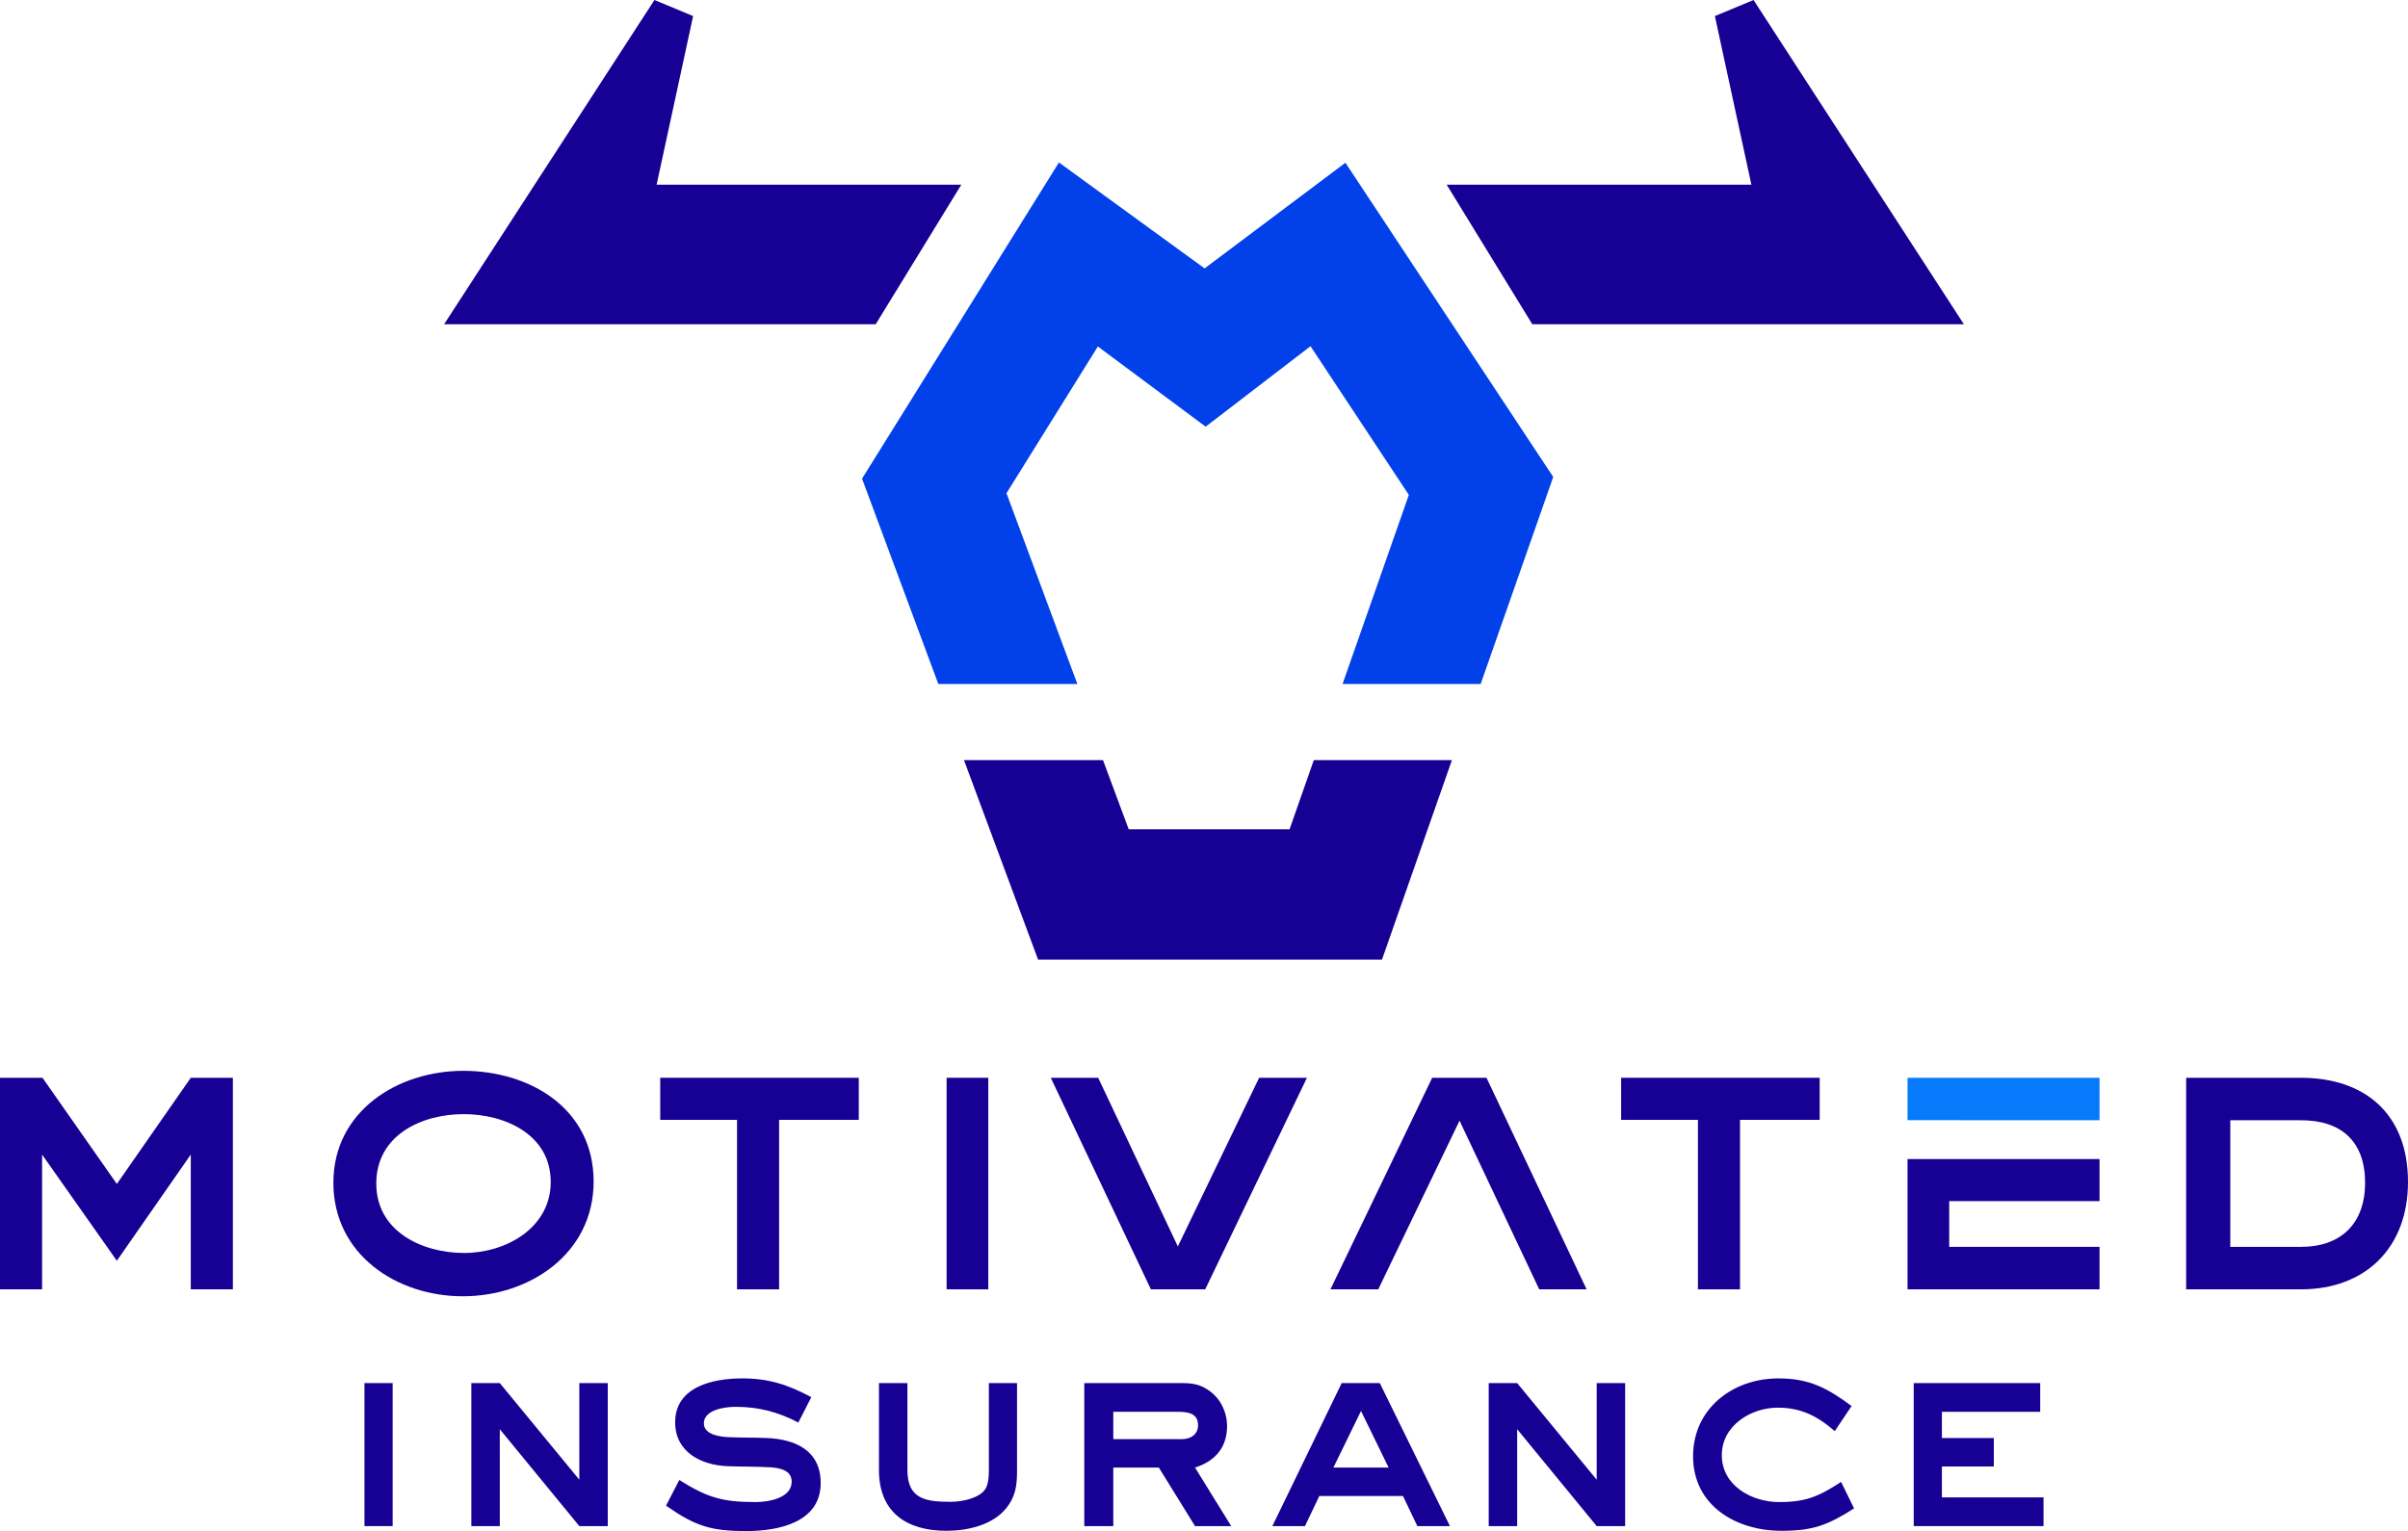
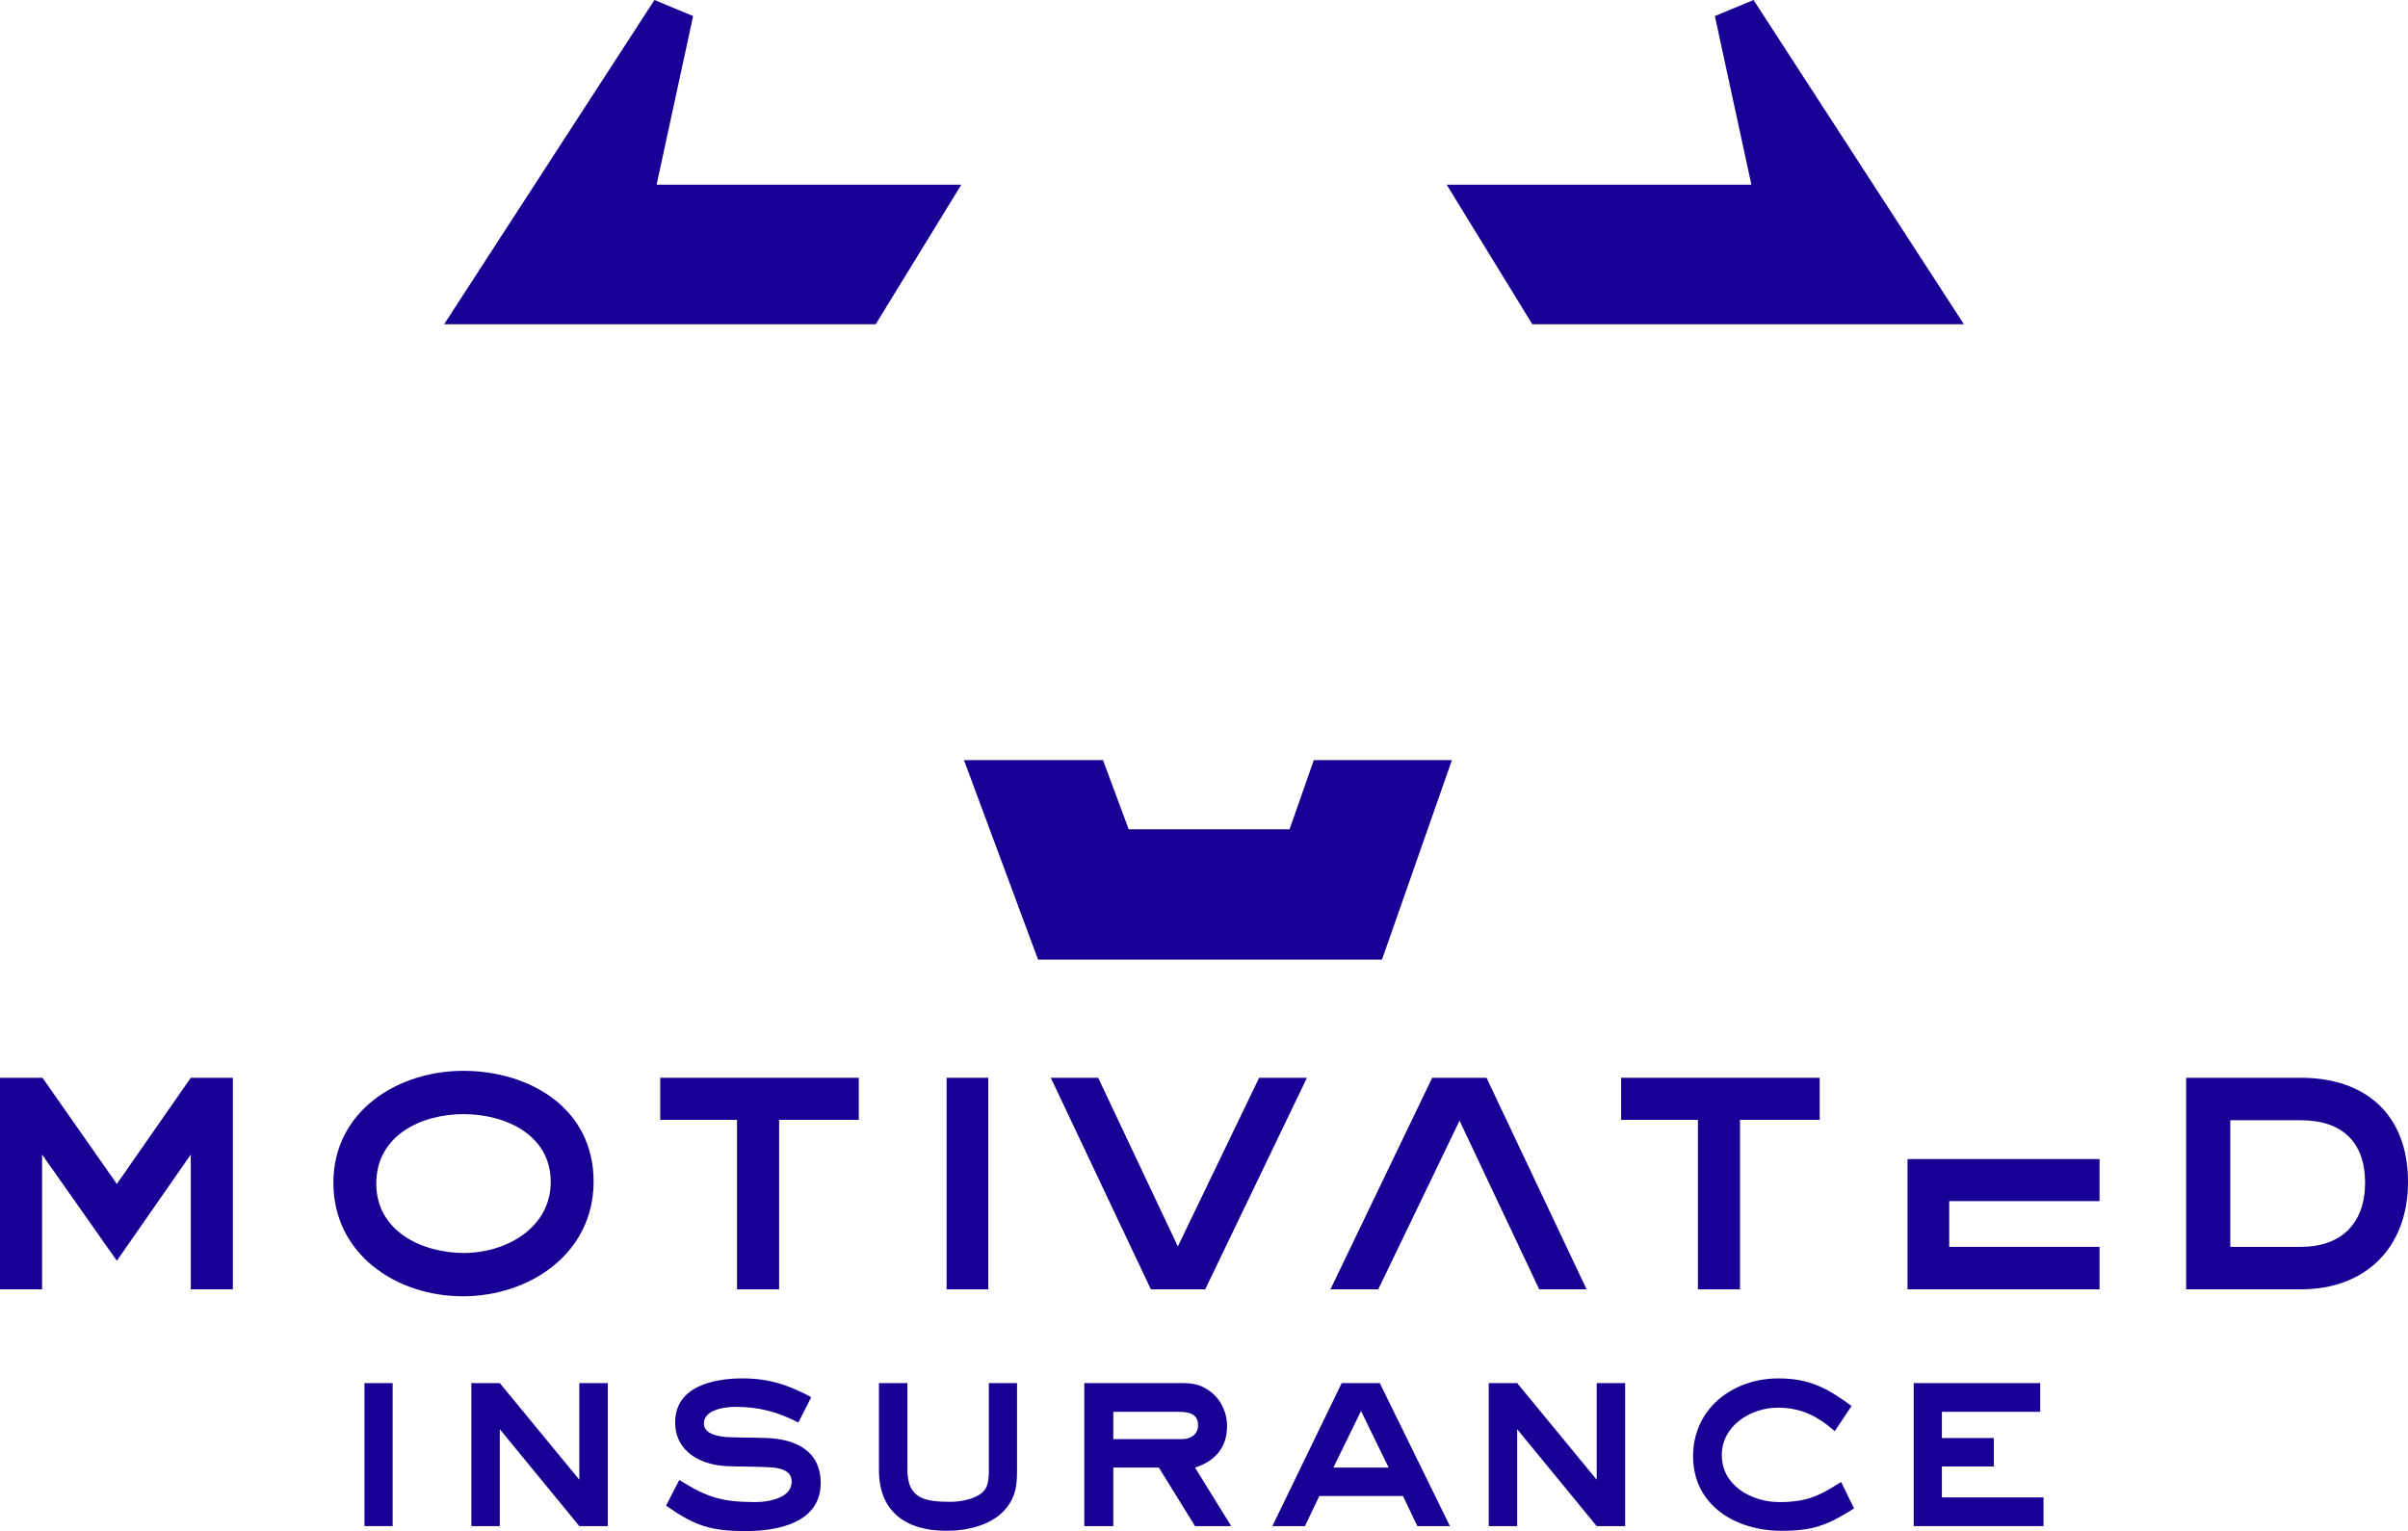
<svg xmlns="http://www.w3.org/2000/svg" viewBox="0 0 415.979 264.573">
  <path d="m32.958 222.801v-23.29l-12.774 18.35-12.915-18.35v23.29h-7.269v-36.557h7.34l12.845 18.349 12.774-18.349h7.269v36.557h-7.269z" fill="#170094" />
  <path d="m79.963 224.001c-11.504 0-22.372-7.27-22.372-19.62s11.08-19.337 22.443-19.337c11.504 0 22.513 6.493 22.513 19.126 0 12.421-11.009 19.832-22.584 19.832zm.141-31.476c-7.34 0-15.103 3.67-15.103 11.998 0 8.257 7.904 11.997 15.174 11.997 7.198 0 14.962-4.305 14.962-12.28 0-8.186-7.904-11.715-15.032-11.715z" fill="#170094" />
  <path d="m134.59 193.513v29.288h-7.269v-29.288h-13.268v-7.269h34.299v7.269z" fill="#170094" />
  <path d="m163.527 222.801v-36.557h7.199v36.557z" fill="#170094" />
  <path d="m208.201 222.801h-9.386l-17.291-36.557h8.186l13.762 29.147 14.044-29.147h8.257l-17.573 36.557z" fill="#170094" />
  <path d="m247.406 186.244h9.386l17.291 36.557h-8.186l-13.762-29.147-14.044 29.147h-8.257l17.573-36.557z" fill="#170094" />
  <path d="m300.586 193.513v29.288h-7.269v-29.288h-13.268v-7.269h34.299v7.269z" fill="#170094" />
  <path d="m329.524 200.289v22.51h33.168v-7.34h-25.969v-7.901h25.969v-7.269z" fill="#170094" />
-   <path d="m329.524 186.246v7.326l33.168.009v-7.335z" fill="#057afb" />
+   <path d="m329.524 186.246v7.326v-7.335z" fill="#057afb" />
  <g fill="#170094">
    <path d="m397.488 222.801h-19.831v-36.557h19.831c11.08 0 18.491 6.281 18.491 17.996 0 11.363-7.34 18.561-18.491 18.561zm0-29.218h-12.209v21.878h12.209c6.987 0 11.08-4.093 11.08-11.08 0-7.128-4.093-10.798-11.08-10.798z" />
    <path d="m62.963 263.715v-24.711h4.866v24.711z" />
    <path d="m100.078 263.715-13.739-16.744v16.744h-4.914v-24.711h4.914l13.739 16.697v-16.697h4.914v24.711z" />
    <path d="m128.94 264.573c-6.154 0-8.825-.858-13.882-4.389l2.29-4.436c4.866 3.053 7.442 3.816 13.214 3.816 2.147 0 6.202-.668 6.202-3.53 0-2.004-2.147-2.385-3.721-2.481-2.481-.143-4.914-.095-7.394-.191-4.532-.191-9.016-2.433-9.016-7.585 0-6.202 6.631-7.585 11.592-7.585 4.58 0 7.919 1.097 11.926 3.244l-2.242 4.389c-3.53-1.86-6.869-2.719-10.877-2.719-1.765 0-5.438.477-5.438 2.862 0 2.004 2.91 2.338 4.389 2.385 2.147.096 4.293.048 6.44.143 4.961.191 9.35 2.147 9.35 7.776 0 6.87-7.394 8.3-12.832 8.3z" />
    <path d="m173.831 260.614c-2.385 2.958-6.726 3.912-10.352 3.912-6.869 0-11.64-3.196-11.64-10.495v-15.027h4.914v15.027c0 5.057 3.244 5.486 7.442 5.486 1.527 0 3.435-.334 4.77-1.097 1.383-.763 1.86-1.717 1.86-4.389v-15.027h4.866v15.027c0 2.576-.191 4.484-1.86 6.583z" />
    <path d="m206.439 263.715-6.249-10.113h-7.871v10.113h-5.009v-24.711h16.887c1.86 0 3.196.239 4.723 1.336 1.956 1.383 3.053 3.721 3.053 6.106 0 3.721-2.099 6.059-5.534 7.156l6.249 10.113zm-3.1-19.75h-11.02v4.723h11.878c1.479 0 2.767-.811 2.767-2.385 0-2.195-1.908-2.338-3.625-2.338z" />
    <path d="m244.845 263.715-2.481-5.2h-14.454l-2.481 5.2h-5.629l11.974-24.711h6.583l12.117 24.711zm-9.732-19.893-4.77 9.78h9.541l-4.77-9.78z" />
    <path d="m275.827 263.715-13.739-16.744v16.744h-4.914v-24.711h4.914l13.739 16.697v-16.697h4.914v24.711z" />
    <path d="m307.695 264.525c-7.776 0-15.218-4.341-15.218-12.88 0-8.253 6.869-13.452 14.741-13.452 5.343 0 8.444 1.669 12.642 4.77l-2.91 4.341c-2.958-2.576-5.82-4.055-9.827-4.055-4.675 0-9.684 3.101-9.684 8.205 0 5.295 5.2 8.11 9.922 8.11 4.627 0 6.87-1.002 10.686-3.482l2.242 4.579c-4.627 2.91-7.06 3.864-12.594 3.864z" />
    <path d="m330.595 263.715v-24.711h21.849v4.961h-16.983v4.532h8.968v4.914h-8.968v5.343h17.555v4.961z" />
    <path d="m222.77 143.31h-27.786l-4.441-11.96h-24.016l12.801 34.474h59.409l12.081-34.474h-23.857z" />
  </g>
-   <path d="m173.869 85.231 15.785-25.358 18.622 13.858 18.112-13.907 16.988 25.696-11.452 32.678h23.857l12.537-35.775-35.899-54.3-24.328 18.257-25.163-18.306-34.01 54.638 13.177 35.486h24.016z" fill="#0240ea" />
  <path d="m166.068 31.913h-52.639l6.306-29.134-6.68-2.779-25.511 39.342-10.826 16.694h21.962 52.592z" fill="#170094" />
  <path d="m249.911 31.913h52.639l-6.306-29.134 6.68-2.779 25.511 39.342 10.826 16.694h-21.962-52.592z" fill="#170094" />
</svg>